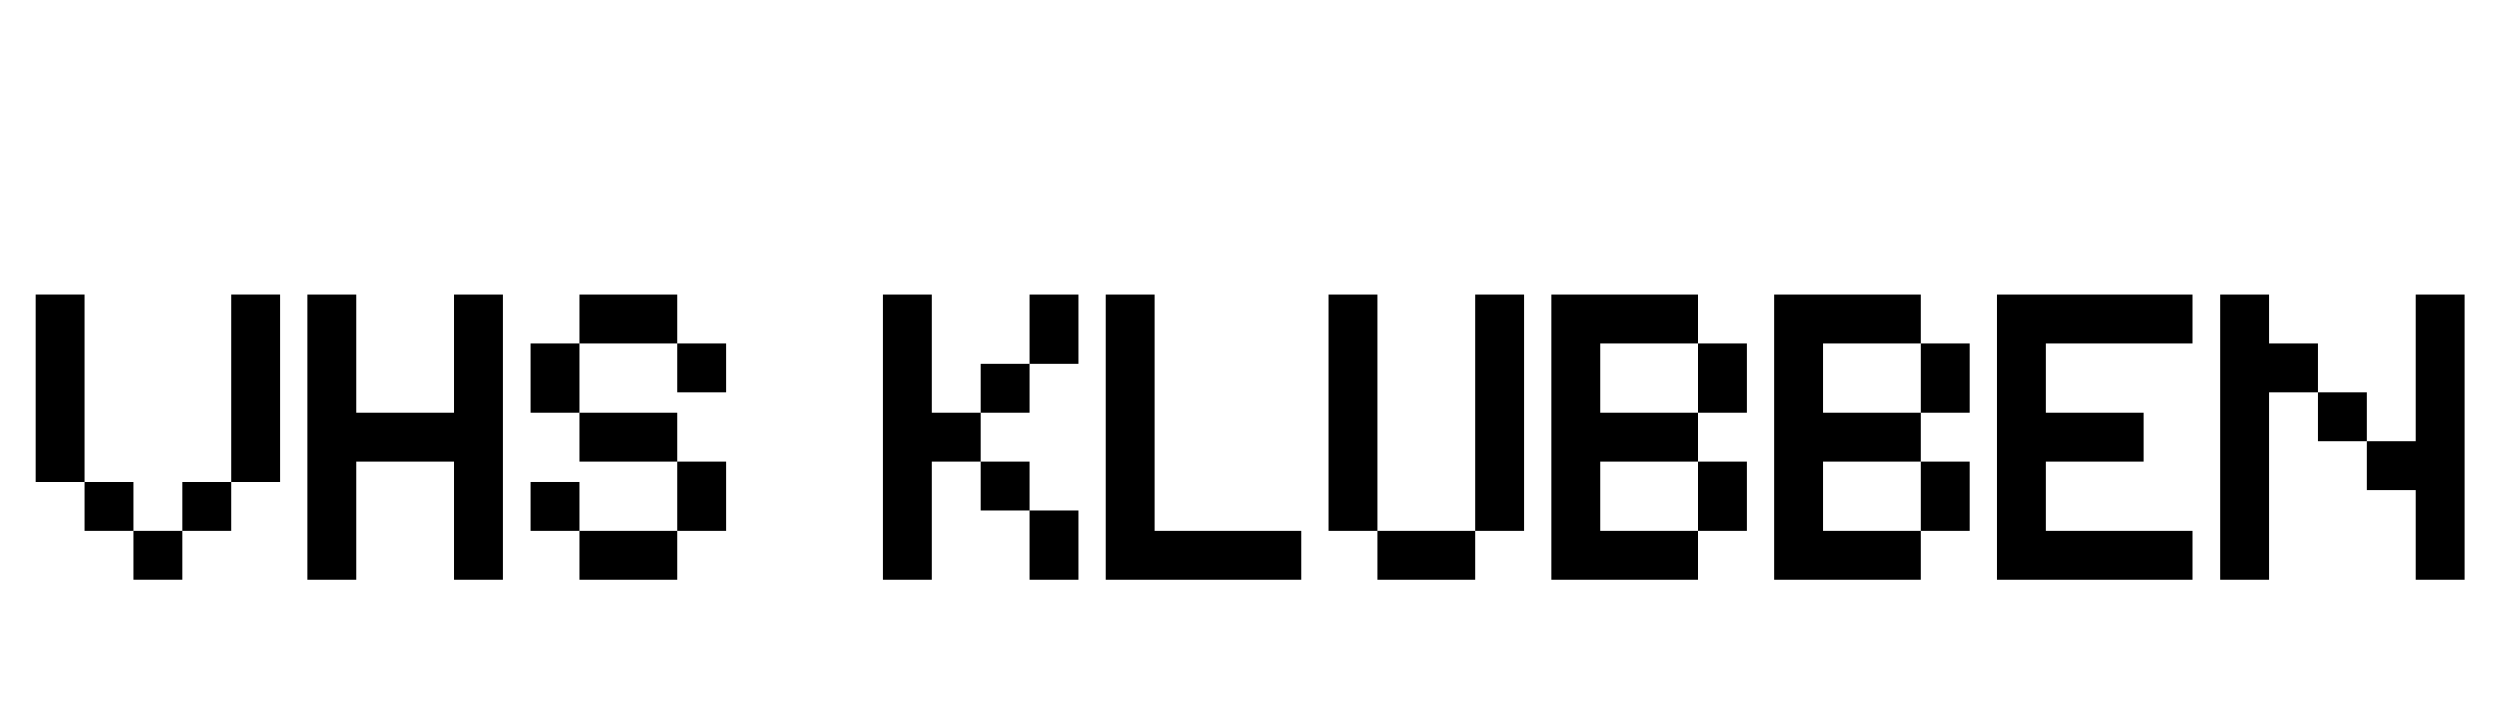
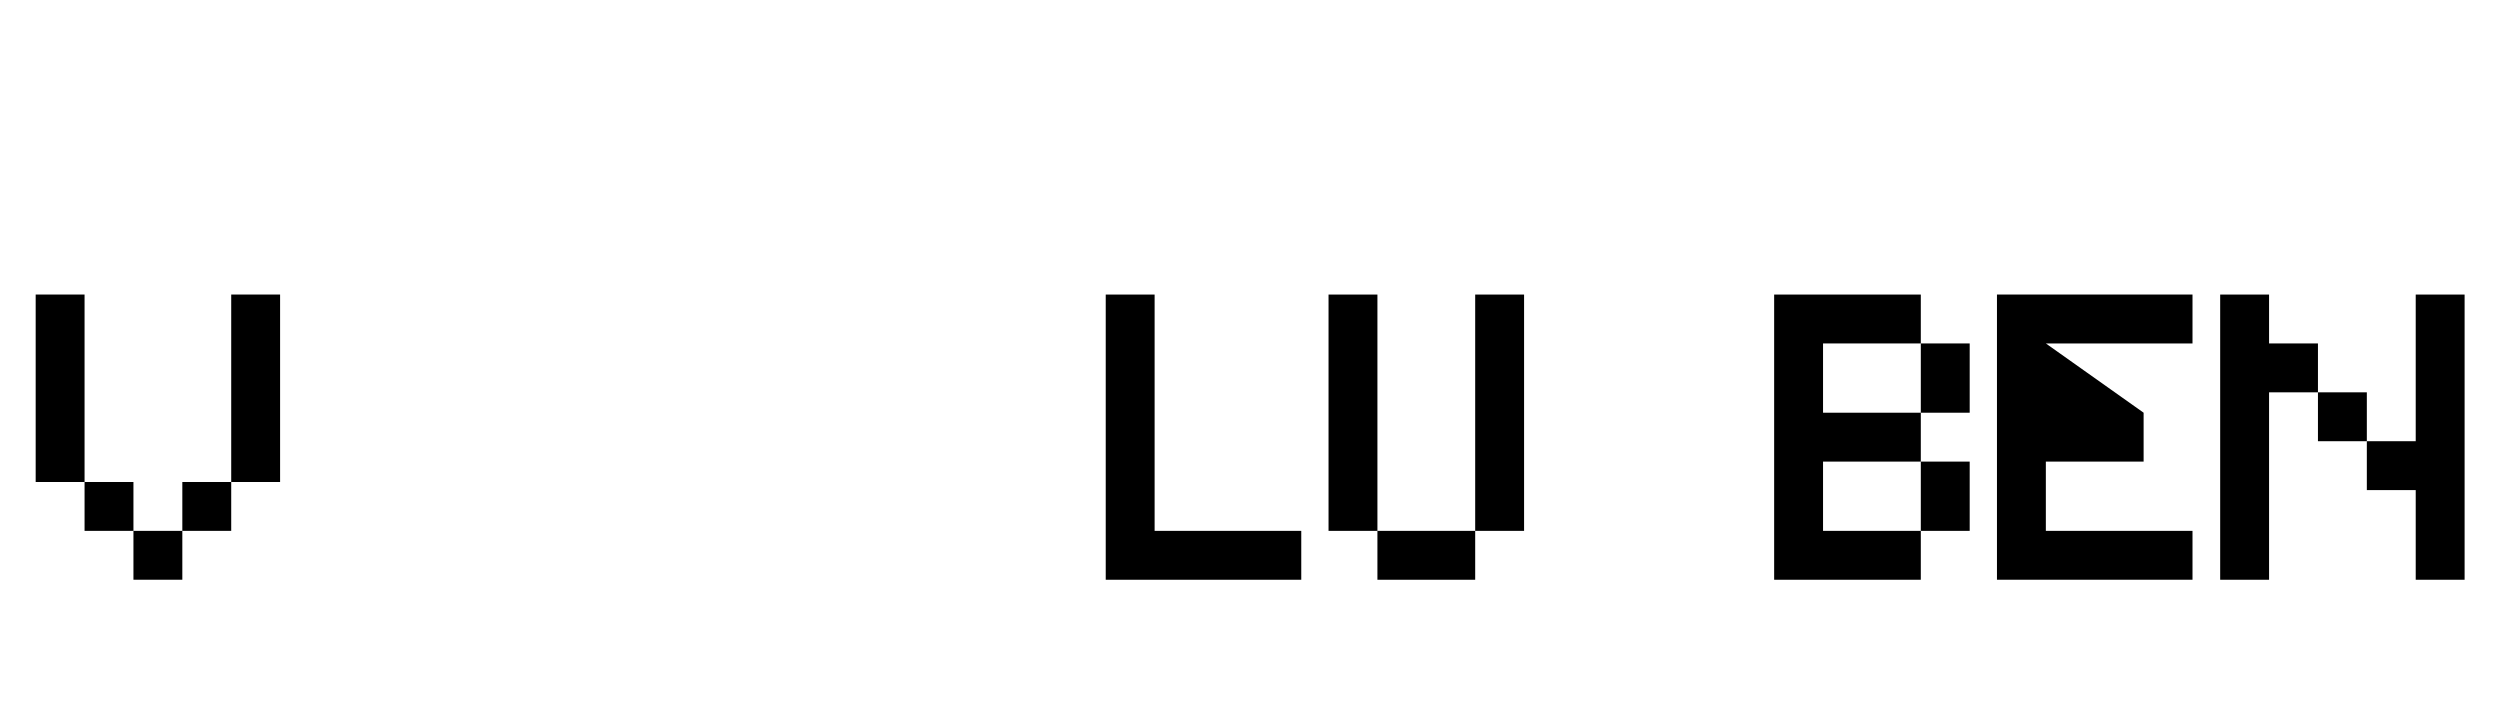
<svg xmlns="http://www.w3.org/2000/svg" version="1.0" preserveAspectRatio="xMidYMid meet" height="200" viewBox="0 0 525 150" zoomAndPan="magnify" width="700">
  <defs>
    <g />
    <clipPath id="ec5bdfe7ec">
      <path clip-rule="nonzero" d="M 5 33 L 57 33 L 57 93.922 L 5 93.922 Z M 5 33" />
    </clipPath>
    <clipPath id="307eca4be8">
-       <path clip-rule="nonzero" d="M 62 33 L 104 33 L 104 93.922 L 62 93.922 Z M 62 33" />
-     </clipPath>
+       </clipPath>
    <clipPath id="74d02f0747">
-       <path clip-rule="nonzero" d="M 109 33 L 151 33 L 151 93.922 L 109 93.922 Z M 109 33" />
-     </clipPath>
+       </clipPath>
    <clipPath id="622464f32e">
      <path clip-rule="nonzero" d="M 151 93 L 152 93 L 152 93.922 L 151 93.922 Z M 151 93" />
    </clipPath>
    <clipPath id="4a67153c92">
-       <path clip-rule="nonzero" d="M 183 33 L 225 33 L 225 93.922 L 183 93.922 Z M 183 33" />
-     </clipPath>
+       </clipPath>
    <clipPath id="54f32f765c">
      <path clip-rule="nonzero" d="M 230 33 L 272 33 L 272 93.922 L 230 93.922 Z M 230 33" />
    </clipPath>
    <clipPath id="928ffdfe7d">
      <path clip-rule="nonzero" d="M 276 33 L 319 33 L 319 93.922 L 276 93.922 Z M 276 33" />
    </clipPath>
    <clipPath id="dfe47ee3ba">
      <path clip-rule="nonzero" d="M 323 33 L 365 33 L 365 93.922 L 323 93.922 Z M 323 33" />
    </clipPath>
    <clipPath id="4dbc10fbdd">
      <path clip-rule="nonzero" d="M 370 33 L 412 33 L 412 93.922 L 370 93.922 Z M 370 33" />
    </clipPath>
    <clipPath id="77ea6700e6">
      <path clip-rule="nonzero" d="M 417 33 L 459 33 L 459 93.922 L 417 93.922 Z M 417 33" />
    </clipPath>
    <clipPath id="51696566c2">
      <path clip-rule="nonzero" d="M 464 33 L 516 33 L 516 93.922 L 464 93.922 Z M 464 33" />
    </clipPath>
    <clipPath id="36cb2d7b2b">
      <rect height="94" y="0" width="518" x="0" />
    </clipPath>
  </defs>
  <g transform="matrix(1, 0, 0, 1, 2, 28)">
    <g clip-path="url(#36cb2d7b2b)">
      <g clip-path="url(#ec5bdfe7ec)">
        <g fill-opacity="1" fill="#000000">
          <g transform="translate(1.211, 93.748)">
            <g>
              <path d="M 24.812 -10.266 L 35.078 -10.266 L 35.078 0 L 24.812 0 L 24.812 -10.266 L 14.547 -10.266 L 14.547 -20.531 L 4.281 -20.531 L 4.281 -59.891 L 14.547 -59.891 L 14.547 -20.531 L 24.812 -20.531 Z M 45.344 -59.891 L 55.609 -59.891 L 55.609 -20.531 L 45.344 -20.531 Z M 35.078 -20.531 L 45.344 -20.531 L 45.344 -10.266 L 35.078 -10.266 Z M 35.078 -20.531" />
            </g>
          </g>
        </g>
      </g>
      <g clip-path="url(#307eca4be8)">
        <g fill-opacity="1" fill="#000000">
          <g transform="translate(58.266, 93.748)">
            <g>
              <path d="M 4.281 -59.891 L 14.547 -59.891 L 14.547 -35.078 L 35.078 -35.078 L 35.078 -59.891 L 45.344 -59.891 L 45.344 0 L 35.078 0 L 35.078 -24.812 L 14.547 -24.812 L 14.547 0 L 4.281 0 Z M 4.281 -59.891" />
            </g>
          </g>
        </g>
      </g>
      <g clip-path="url(#74d02f0747)">
        <g fill-opacity="1" fill="#000000">
          <g transform="translate(105.141, 93.748)">
            <g>
              <path d="M 4.281 -49.625 L 14.547 -49.625 L 14.547 -35.078 L 35.078 -35.078 L 35.078 -24.812 L 45.344 -24.812 L 45.344 -10.266 L 35.078 -10.266 L 35.078 -24.812 L 14.547 -24.812 L 14.547 -35.078 L 4.281 -35.078 Z M 14.547 -10.266 L 35.078 -10.266 L 35.078 0 L 14.547 0 L 14.547 -10.266 L 4.281 -10.266 L 4.281 -20.531 L 14.547 -20.531 Z M 14.547 -59.891 L 35.078 -59.891 L 35.078 -49.625 L 45.344 -49.625 L 45.344 -39.359 L 35.078 -39.359 L 35.078 -49.625 L 14.547 -49.625 Z M 14.547 -59.891" />
            </g>
          </g>
        </g>
      </g>
      <g clip-path="url(#622464f32e)">
        <g fill-opacity="1" fill="#000000">
          <g transform="translate(151.931, 93.748)">
            <g />
          </g>
        </g>
      </g>
      <g clip-path="url(#4a67153c92)">
        <g fill-opacity="1" fill="#000000">
          <g transform="translate(179.132, 93.748)">
            <g>
              <path d="M 14.547 -35.078 L 24.812 -35.078 L 24.812 -24.812 L 35.078 -24.812 L 35.078 -14.547 L 45.344 -14.547 L 45.344 0 L 35.078 0 L 35.078 -14.547 L 24.812 -14.547 L 24.812 -24.812 L 14.547 -24.812 L 14.547 0 L 4.281 0 L 4.281 -59.891 L 14.547 -59.891 Z M 35.078 -59.891 L 45.344 -59.891 L 45.344 -45.344 L 35.078 -45.344 Z M 24.812 -45.344 L 35.078 -45.344 L 35.078 -35.078 L 24.812 -35.078 Z M 24.812 -45.344" />
            </g>
          </g>
        </g>
      </g>
      <g clip-path="url(#54f32f765c)">
        <g fill-opacity="1" fill="#000000">
          <g transform="translate(225.922, 93.748)">
            <g>
              <path d="M 4.281 -59.891 L 14.547 -59.891 L 14.547 -10.266 L 45.344 -10.266 L 45.344 0 L 4.281 0 Z M 4.281 -59.891" />
            </g>
          </g>
        </g>
      </g>
      <g clip-path="url(#928ffdfe7d)">
        <g fill-opacity="1" fill="#000000">
          <g transform="translate(272.712, 93.748)">
            <g>
              <path d="M 14.547 -10.266 L 35.078 -10.266 L 35.078 0 L 14.547 0 L 14.547 -10.266 L 4.281 -10.266 L 4.281 -59.891 L 14.547 -59.891 Z M 35.078 -59.891 L 45.344 -59.891 L 45.344 -10.266 L 35.078 -10.266 Z M 35.078 -59.891" />
            </g>
          </g>
        </g>
      </g>
      <g clip-path="url(#dfe47ee3ba)">
        <g fill-opacity="1" fill="#000000">
          <g transform="translate(319.502, 93.748)">
            <g>
-               <path d="M 14.547 -24.812 L 14.547 -10.266 L 35.078 -10.266 L 35.078 0 L 4.281 0 L 4.281 -59.891 L 35.078 -59.891 L 35.078 -49.625 L 45.344 -49.625 L 45.344 -35.078 L 35.078 -35.078 L 35.078 -49.625 L 14.547 -49.625 L 14.547 -35.078 L 35.078 -35.078 L 35.078 -24.812 L 45.344 -24.812 L 45.344 -10.266 L 35.078 -10.266 L 35.078 -24.812 Z M 14.547 -24.812" />
-             </g>
+               </g>
          </g>
        </g>
      </g>
      <g clip-path="url(#4dbc10fbdd)">
        <g fill-opacity="1" fill="#000000">
          <g transform="translate(366.291, 93.748)">
            <g>
              <path d="M 14.547 -24.812 L 14.547 -10.266 L 35.078 -10.266 L 35.078 0 L 4.281 0 L 4.281 -59.891 L 35.078 -59.891 L 35.078 -49.625 L 45.344 -49.625 L 45.344 -35.078 L 35.078 -35.078 L 35.078 -49.625 L 14.547 -49.625 L 14.547 -35.078 L 35.078 -35.078 L 35.078 -24.812 L 45.344 -24.812 L 45.344 -10.266 L 35.078 -10.266 L 35.078 -24.812 Z M 14.547 -24.812" />
            </g>
          </g>
        </g>
      </g>
      <g clip-path="url(#77ea6700e6)">
        <g fill-opacity="1" fill="#000000">
          <g transform="translate(413.081, 93.748)">
            <g>
-               <path d="M 4.281 -59.891 L 45.344 -59.891 L 45.344 -49.625 L 14.547 -49.625 L 14.547 -35.078 L 35.078 -35.078 L 35.078 -24.812 L 14.547 -24.812 L 14.547 -10.266 L 45.344 -10.266 L 45.344 0 L 4.281 0 Z M 4.281 -59.891" />
+               <path d="M 4.281 -59.891 L 45.344 -59.891 L 45.344 -49.625 L 14.547 -49.625 L 35.078 -35.078 L 35.078 -24.812 L 14.547 -24.812 L 14.547 -10.266 L 45.344 -10.266 L 45.344 0 L 4.281 0 Z M 4.281 -59.891" />
            </g>
          </g>
        </g>
      </g>
      <g clip-path="url(#51696566c2)">
        <g fill-opacity="1" fill="#000000">
          <g transform="translate(459.957, 93.748)">
            <g>
              <path d="M 4.281 -59.891 L 14.547 -59.891 L 14.547 -49.625 L 24.812 -49.625 L 24.812 -39.359 L 35.078 -39.359 L 35.078 -29.094 L 45.344 -29.094 L 45.344 -59.891 L 55.609 -59.891 L 55.609 0 L 45.344 0 L 45.344 -18.828 L 35.078 -18.828 L 35.078 -29.094 L 24.812 -29.094 L 24.812 -39.359 L 14.547 -39.359 L 14.547 0 L 4.281 0 Z M 4.281 -59.891" />
            </g>
          </g>
        </g>
      </g>
    </g>
  </g>
</svg>